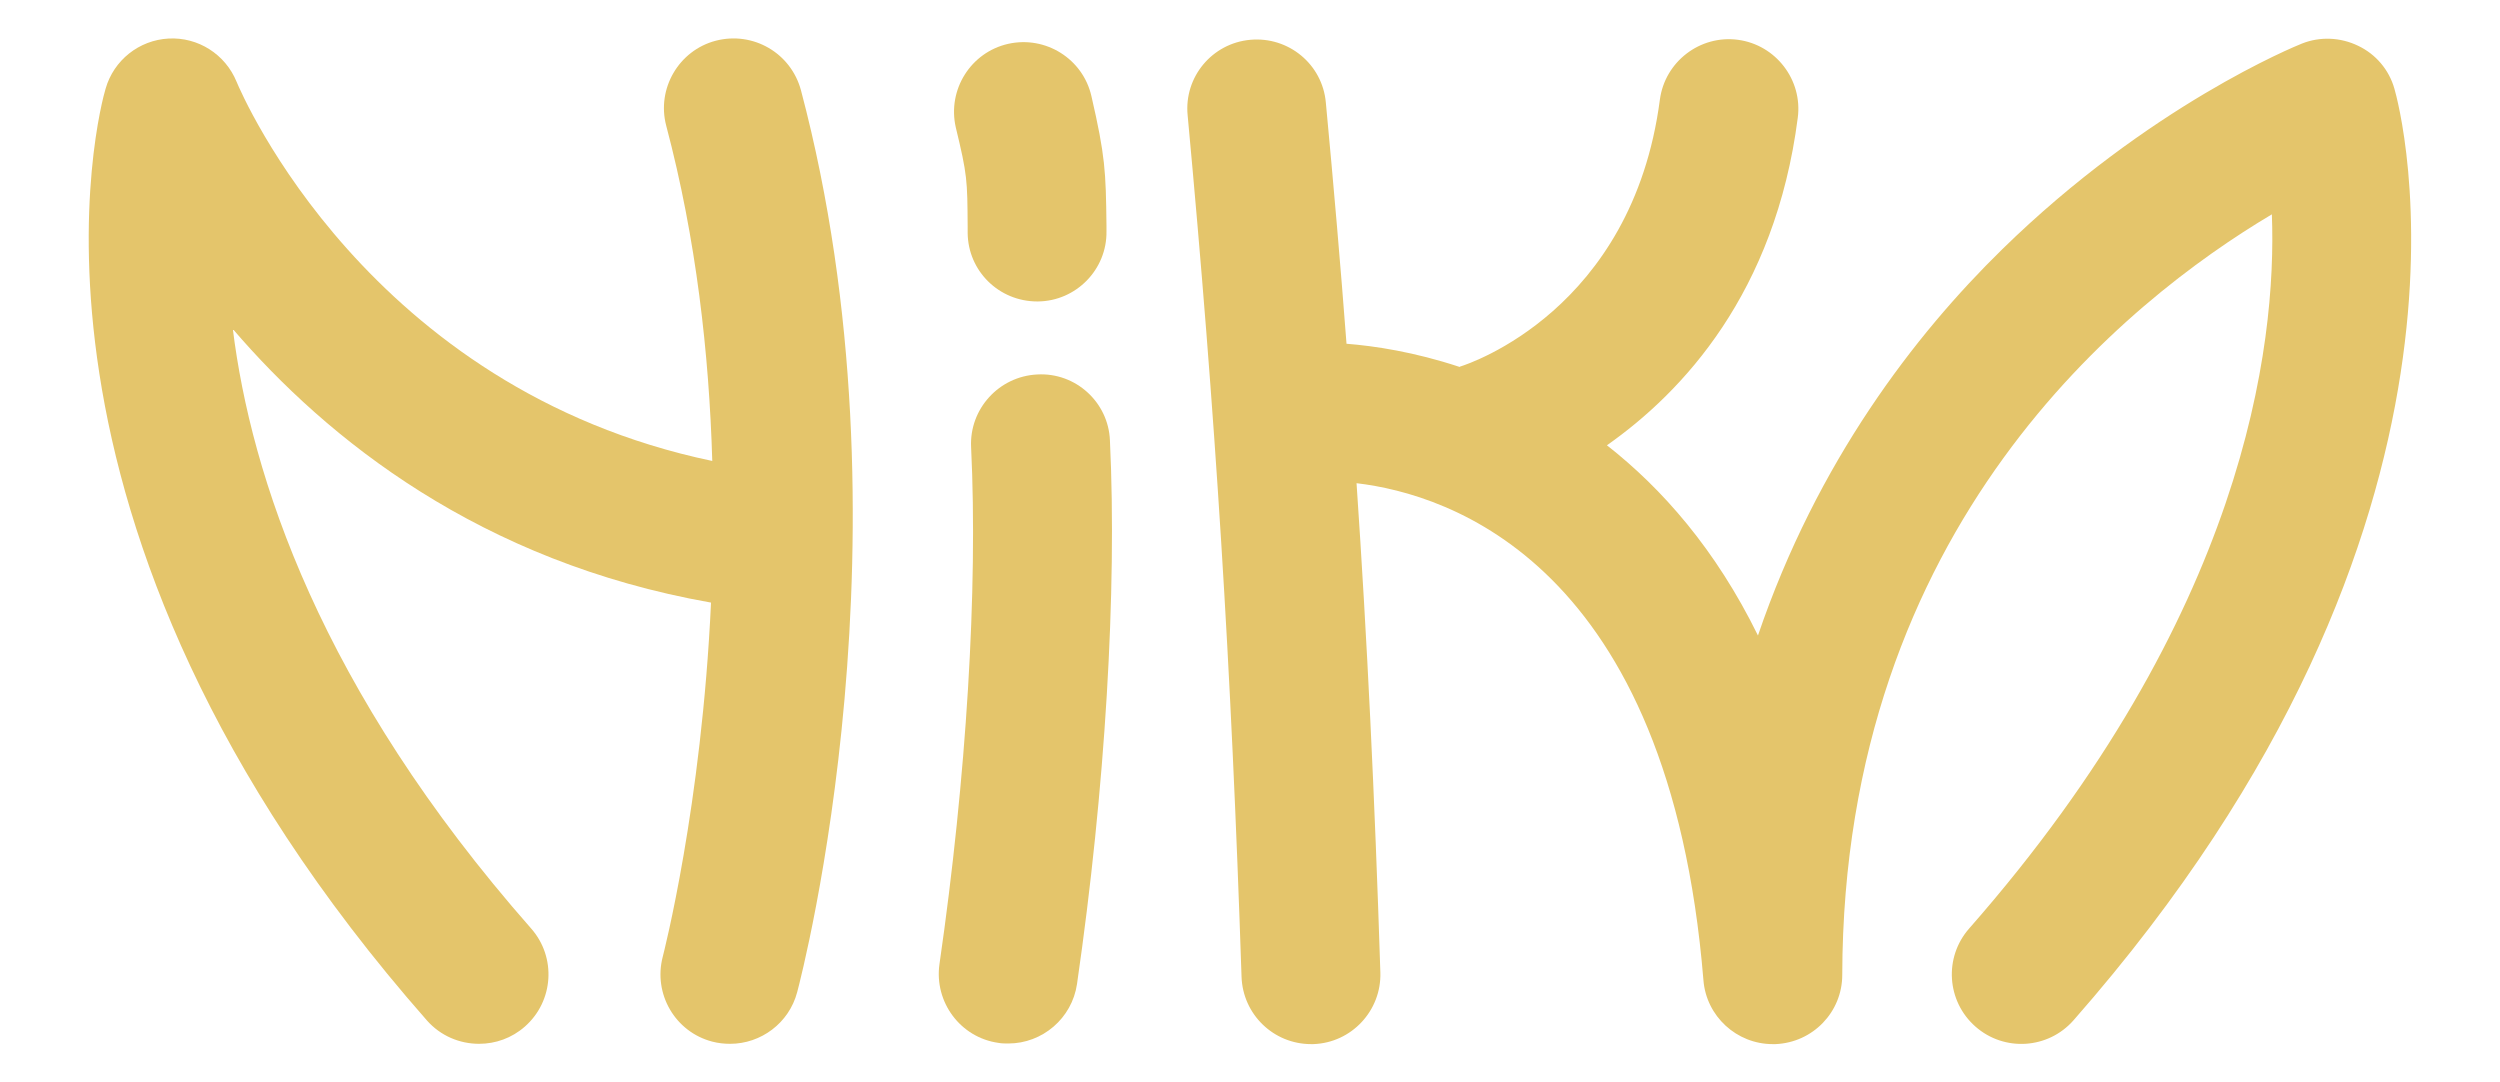
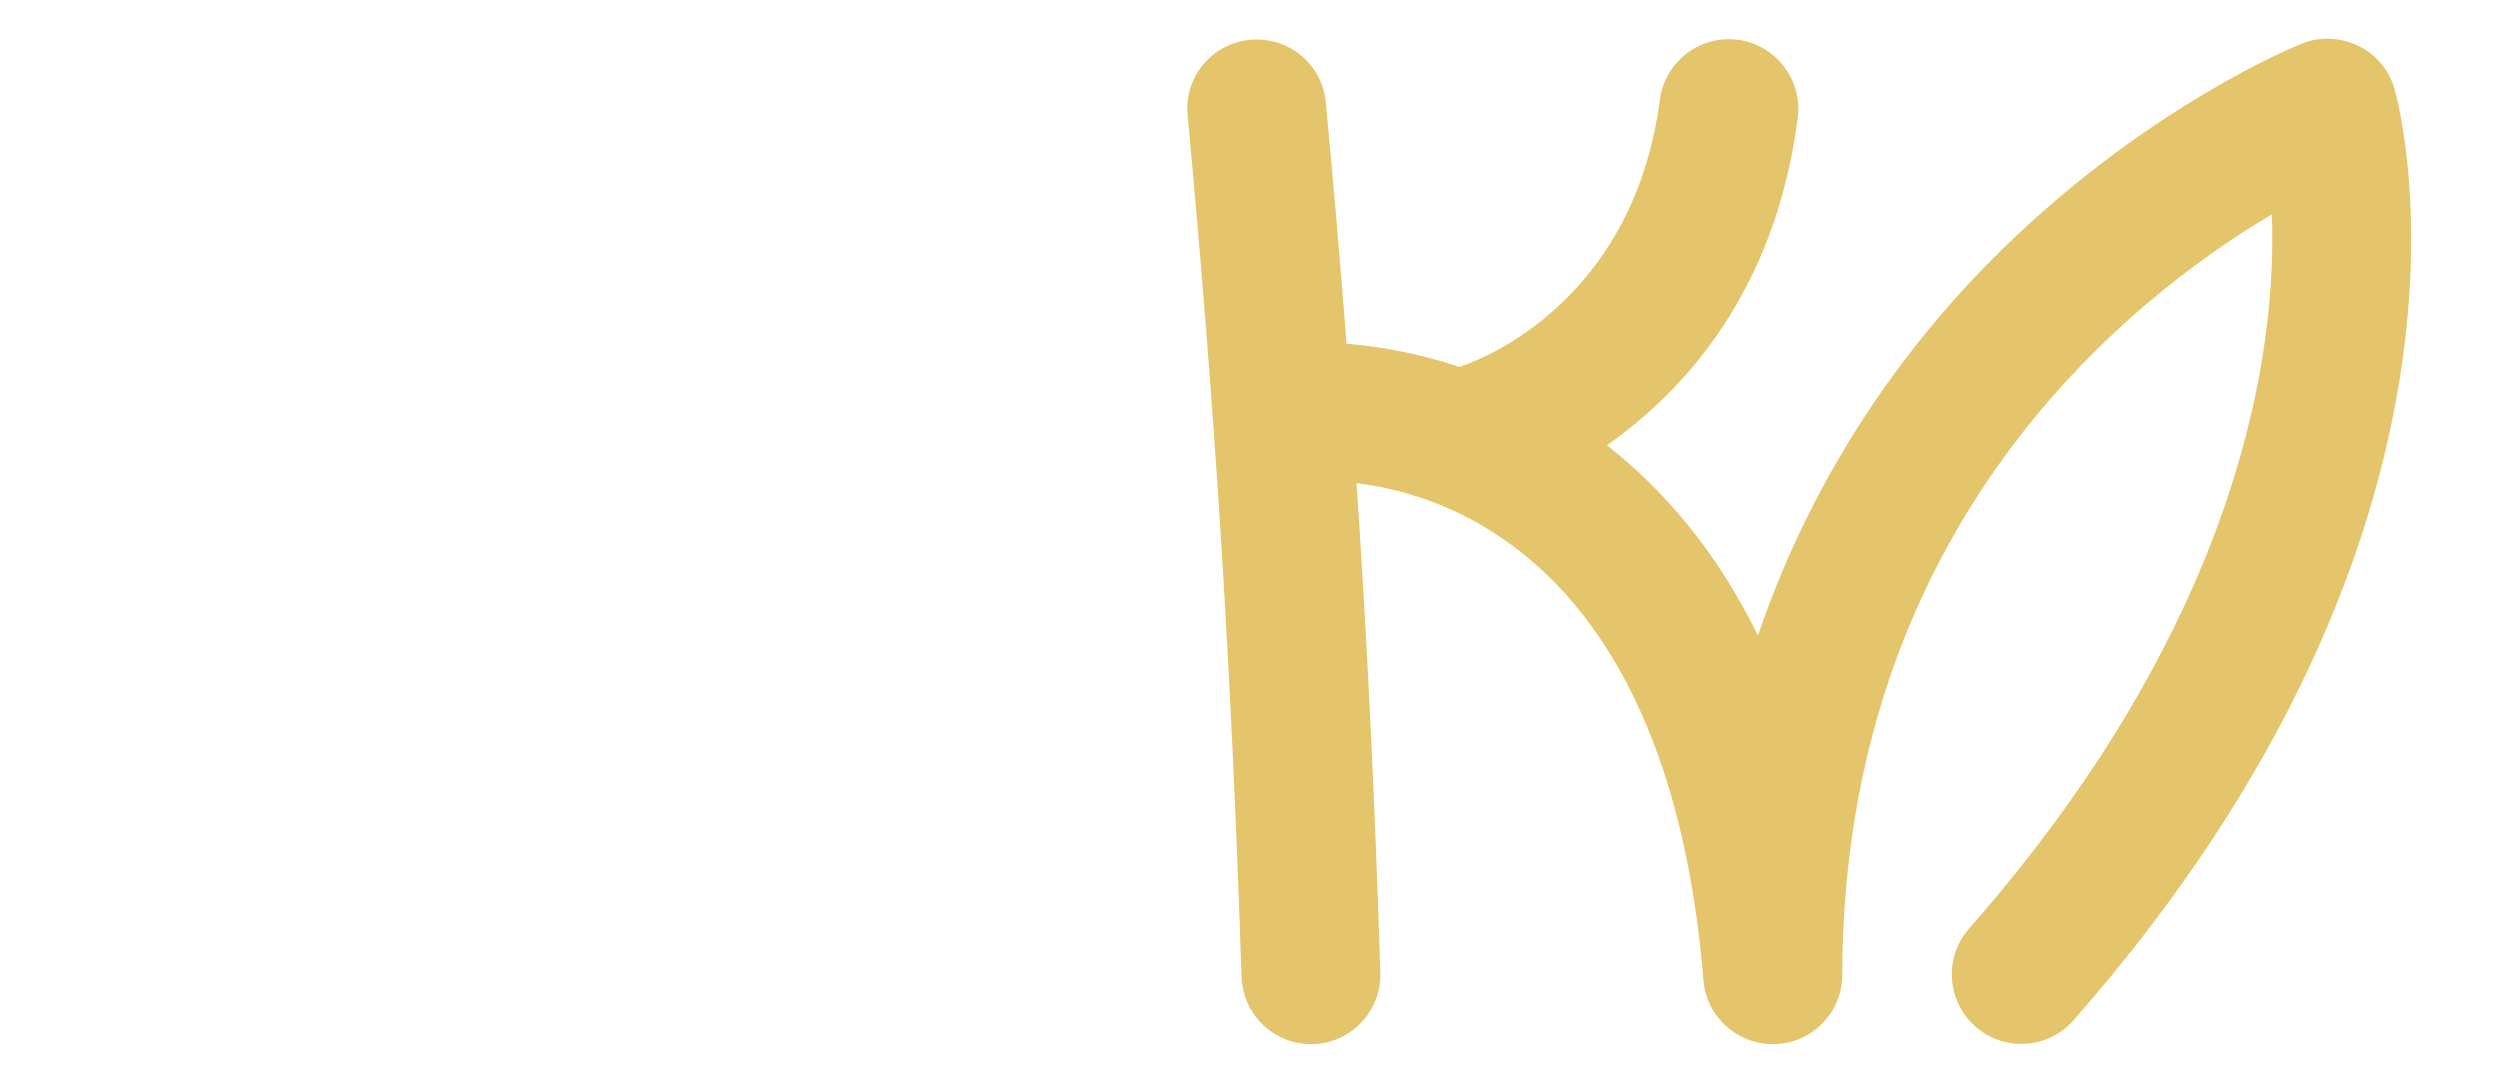
<svg xmlns="http://www.w3.org/2000/svg" version="1.1" id="Слой_1" x="0px" y="0px" viewBox="0 0 79.78 34.54" style="enable-background:new 0 0 79.78 34.54;" xml:space="preserve">
  <style type="text/css">
	.st0{fill:#E4C56B;}
</style>
  <g>
    <g>
-       <path class="st0" d="M30.88,7.24l0,0.19c0.01,1.22,1,2.19,2.22,2.19c0.01,0,0.02,0,0.02,0c1.22-0.01,2.21-1.02,2.19-2.24l0-0.19    c-0.02-1.73-0.04-2.21-0.48-4.12c-0.27-1.19-1.46-1.94-2.66-1.67c-1.19,0.27-1.94,1.46-1.67,2.66    C30.87,5.59,30.87,5.74,30.88,7.24z" />
      <path class="st0" d="M76.41,2.83c-0.17-0.6-0.59-1.1-1.16-1.37c-0.56-0.27-1.21-0.3-1.79-0.07c-0.2,0.08-4.88,1.98-9.57,6.57    c-2.78,2.72-5.9,6.77-7.79,12.32c-1.35-2.75-3.06-4.69-4.82-6.07c2.42-1.7,5.37-4.86,6.09-10.45c0.16-1.21-0.7-2.33-1.91-2.49    c-1.21-0.16-2.33,0.7-2.49,1.91c-0.88,6.72-6.1,8.43-6.35,8.51c-0.01,0-0.03,0.01-0.04,0.02c-1.45-0.48-2.72-0.67-3.61-0.74    c-0.19-2.5-0.41-5.04-0.66-7.7c-0.11-1.22-1.19-2.11-2.41-2c-1.22,0.11-2.12,1.19-2,2.41c0.89,9.58,1.39,17.54,1.72,27.49    c0.04,1.2,1.02,2.15,2.22,2.15c0.02,0,0.05,0,0.07,0c1.22-0.04,2.18-1.07,2.14-2.29c-0.18-5.62-0.42-10.61-0.76-15.61    c2.96,0.35,9.98,2.58,11.07,15.86c0.09,1.15,1.06,2.04,2.21,2.04c0.03,0,0.06,0,0.09,0c1.19-0.05,2.13-1.02,2.13-2.21    C58.82,16.77,67.89,9.58,72.5,6.84c0.16,4.21-0.88,12.79-9.66,22.79c-0.81,0.92-0.72,2.32,0.2,3.13c0.92,0.81,2.32,0.72,3.13-0.2    C80.19,16.6,76.57,3.38,76.41,2.83z" />
-       <path class="st0" d="M22.84,1.3c-1.18,0.31-1.89,1.53-1.58,2.71c0.96,3.62,1.37,7.29,1.47,10.7C11.75,12.41,7.72,3.02,7.55,2.61    C7.19,1.73,6.32,1.18,5.38,1.23c-0.94,0.05-1.75,0.69-2.01,1.6C3.2,3.38-0.41,16.6,13.62,32.56c0.44,0.5,1.05,0.75,1.67,0.75    c0.52,0,1.04-0.18,1.46-0.55c0.92-0.81,1.01-2.21,0.2-3.13C10.2,21.96,8.01,15.16,7.43,10.5c3.01,3.51,7.89,7.43,15.26,8.73    c-0.3,6.5-1.52,11.22-1.54,11.3c-0.31,1.18,0.39,2.4,1.58,2.71c0.19,0.05,0.38,0.07,0.57,0.07c0.98,0,1.88-0.66,2.14-1.65    c0.16-0.6,3.83-14.77,0.12-28.78C25.24,1.69,24.03,0.99,22.84,1.3z" />
-       <path class="st0" d="M33.1,11.95c-1.22,0.06-2.17,1.1-2.11,2.32c0.22,4.54-0.15,10.55-1.01,16.5c-0.17,1.21,0.67,2.34,1.88,2.51    c0.11,0.02,0.21,0.02,0.32,0.02c1.08,0,2.03-0.8,2.19-1.9c0.9-6.22,1.28-12.54,1.05-17.35C35.37,12.84,34.33,11.88,33.1,11.95z" />
    </g>
  </g>
</svg>